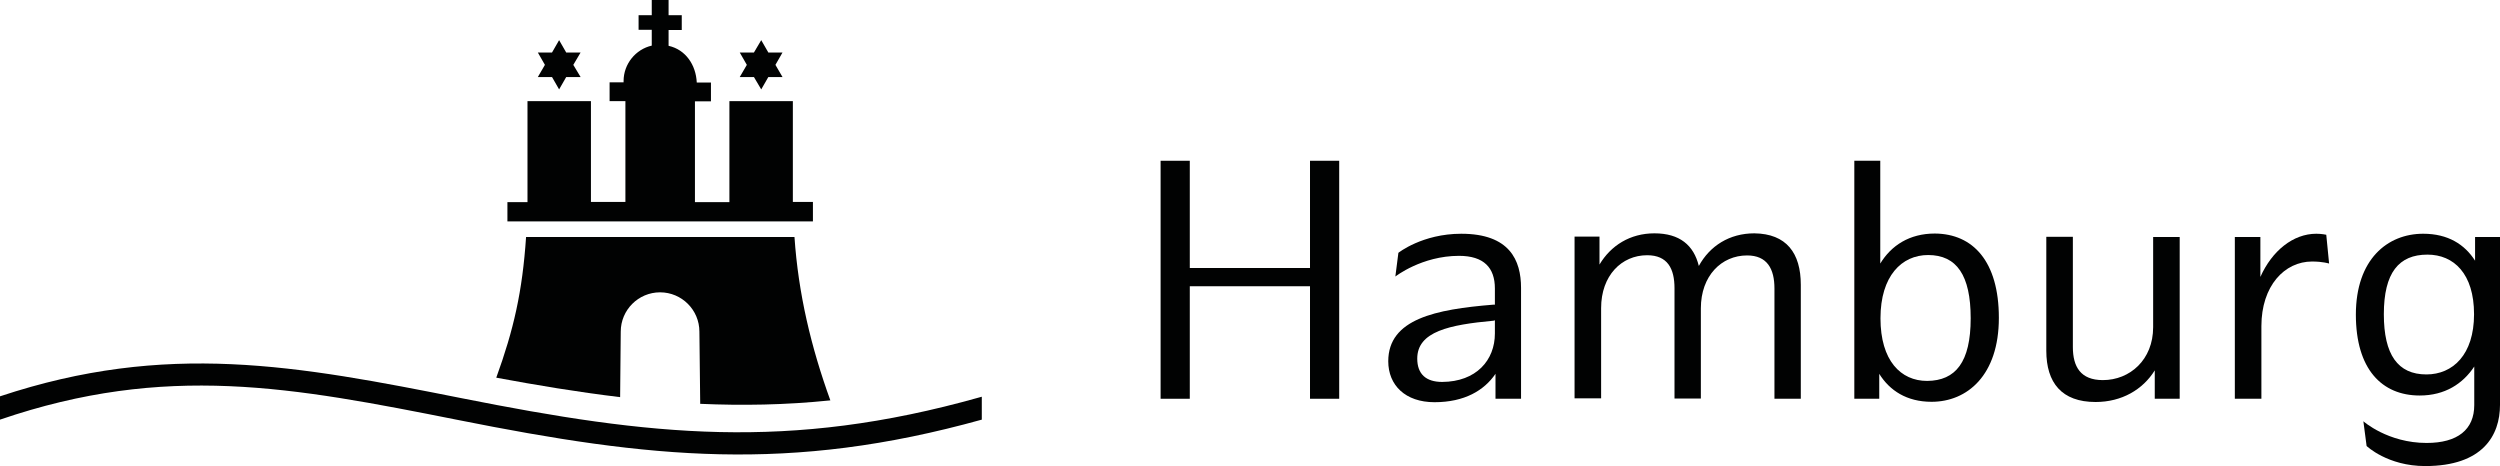
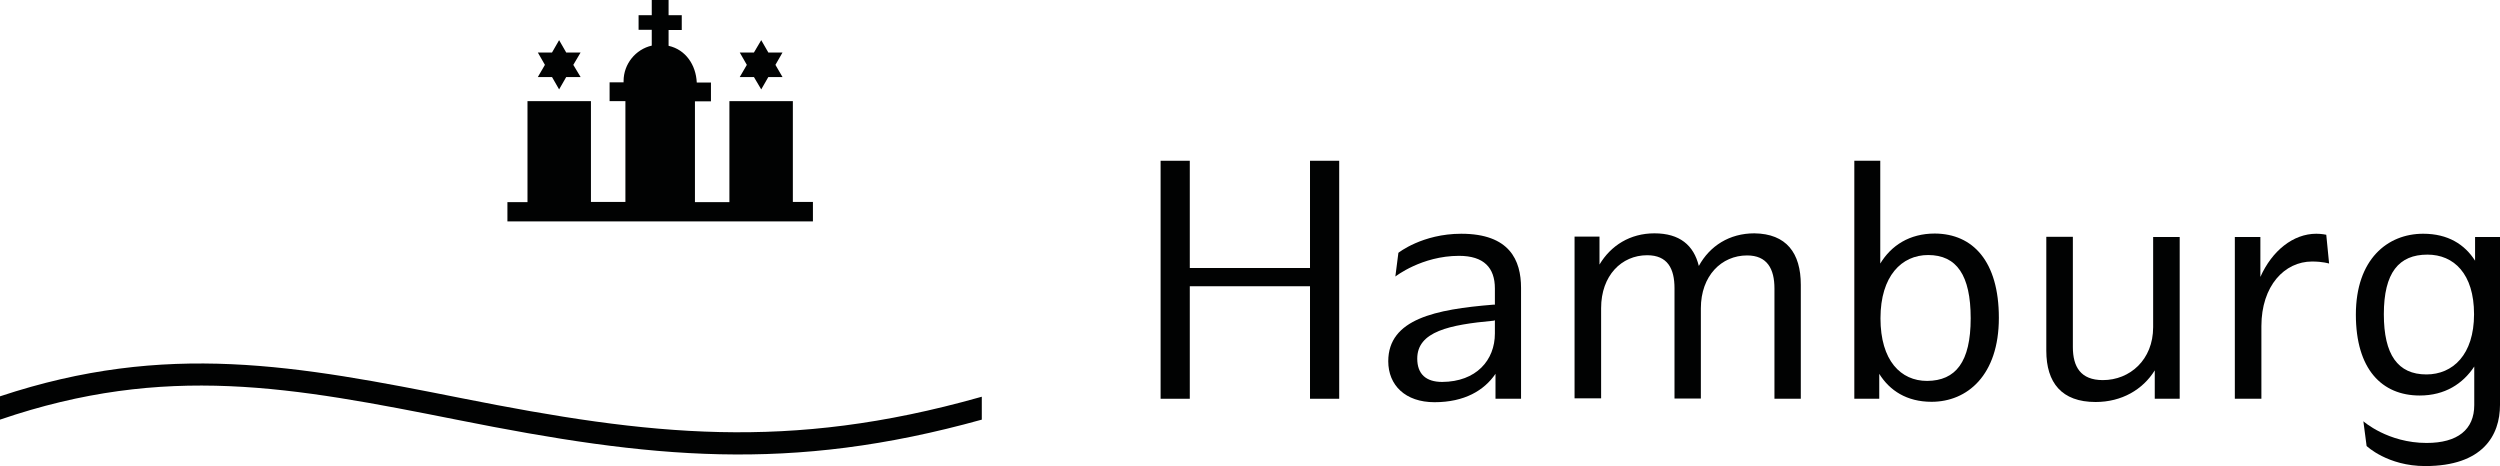
<svg xmlns="http://www.w3.org/2000/svg" version="1.1" id="Ebene_1" x="0px" y="0px" viewBox="0 0 123.32 22.99" style="enable-background:new 0 0 123.32 22.99;" xml:space="preserve">
  <style type="text/css">
	.st0{fill:#010202;}
</style>
  <path class="st0" d="M48.32,19.6l0.11-0.03v1.13c-9.49,2.64-16.35,1.91-25.82,0.02C14.42,19.09,8.19,17.9,0,20.7v-1.15  c8.22-2.73,14.62-1.53,22.81,0.1C32.07,21.49,38.88,22.26,48.32,19.6" />
-   <path class="st0" d="M34.54,19.92l-0.04-3.56c0-1.07-0.87-1.94-1.94-1.94s-1.94,0.87-1.94,1.94l-0.03,3.23  c-2.09-0.25-4.12-0.59-6.11-0.96c0.86-2.37,1.29-4.25,1.47-6.94h13.24c0.19,2.8,0.82,5.44,1.77,8.06  C38.73,19.98,36.6,20.01,34.54,19.92" />
  <polygon class="st0" points="28.64,3.8 27.93,3.8 27.58,4.41 27.23,3.8 26.53,3.8 26.88,3.2 26.53,2.59 27.23,2.59 27.58,1.98   27.93,2.59 28.64,2.59 28.28,3.2 " />
  <polygon class="st0" points="38.6,3.8 37.9,3.8 37.55,4.41 37.19,3.8 36.49,3.8 36.84,3.2 36.49,2.59 37.19,2.59 37.55,1.98   37.9,2.59 38.6,2.59 38.25,3.2 " />
  <path class="st0" d="M30.76,4.06V4c0-0.85,0.6-1.57,1.39-1.75V1.47H31.5V0.75h0.65V0h0.83v0.75h0.65v0.73h-0.65v0.78  c0.85,0.19,1.35,0.95,1.39,1.81h0.7V5h-0.79v4.97h1.7V4.99h3.13v4.97h0.99v0.96H25.03V9.97h0.99V4.99h3.13v4.97h1.7V4.99h-0.78V4.06  H30.76z" />
  <polygon class="st0" points="57.25,7.93 58.69,7.93 58.69,13.22 64.62,13.22 64.62,7.93 66.06,7.93 66.06,19.67 64.62,19.67   64.62,14.12 58.69,14.12 58.69,19.67 57.25,19.67 " />
  <path class="st0" d="M75.03,14.2v5.47h-1.26v-1.23c-0.56,0.82-1.53,1.4-3.01,1.4c-1.44,0-2.28-0.84-2.28-2.02  c0-2.09,2.35-2.56,5.16-2.79h0.1v-0.8c0-1.02-0.54-1.61-1.77-1.61c-1.84,0-3.14,1.02-3.14,1.02l0.15-1.17c0,0,1.18-0.94,3.1-0.94  C74.47,11.53,75.03,12.84,75.03,14.2 M73.74,16.45V15.8l-0.07,0.02c-2.17,0.2-3.76,0.53-3.76,1.87c0,0.76,0.43,1.15,1.23,1.15  C72.82,18.83,73.74,17.77,73.74,16.45" />
  <path class="st0" d="M88.83,14.05v5.62h-1.3v-5.44c0-0.97-0.36-1.63-1.35-1.63c-1.26,0-2.28,1-2.28,2.61v4.45h-1.3v-5.44  c0-0.97-0.34-1.63-1.35-1.63c-1.26,0-2.27,1-2.27,2.61v4.45h-1.31v-7.98h1.23v1.38c0.56-0.94,1.51-1.54,2.71-1.54  c1.25,0,1.94,0.59,2.19,1.61c0.54-0.99,1.51-1.61,2.74-1.61C88.12,11.53,88.83,12.48,88.83,14.05" />
  <path class="st0" d="M98.6,15.68c0,2.83-1.56,4.14-3.32,4.14c-1.23,0-2.07-0.56-2.58-1.38v1.23h-1.23V7.93h1.28V13  c0.54-0.89,1.44-1.48,2.69-1.48C97.32,11.53,98.6,12.89,98.6,15.68 M97.21,15.7c0-2.12-0.69-3.12-2.1-3.12  c-1.3,0-2.35,1.03-2.35,3.12s1,3.09,2.3,3.09C96.47,18.78,97.21,17.86,97.21,15.7" />
  <path class="st0" d="M107.52,11.69v7.98h-1.23v-1.4c-0.59,0.95-1.63,1.56-2.92,1.56c-1.67,0-2.43-0.95-2.43-2.53v-5.62h1.31v5.44  c0,0.97,0.38,1.63,1.48,1.63c1.33,0,2.48-1,2.48-2.61v-4.45C106.21,11.69,107.52,11.69,107.52,11.69z" />
  <path class="st0" d="M114.89,13c0,0-0.31-0.1-0.84-0.1c-1.36,0-2.5,1.2-2.5,3.19v3.58h-1.31v-7.98h1.26v1.97  c0.57-1.28,1.61-2.13,2.76-2.13c0.26,0,0.49,0.05,0.49,0.05L114.89,13z" />
  <path class="st0" d="M123.32,11.69v8.28c0,1.51-0.85,3.02-3.69,3.02c-1.86,0-2.89-0.99-2.89-0.99l-0.16-1.22c0,0,1.2,1.07,3.12,1.07  c1.53,0,2.35-0.66,2.35-1.87v-1.9c-0.56,0.85-1.45,1.43-2.69,1.43c-1.87,0-3.15-1.3-3.15-3.99c0-2.73,1.56-3.99,3.32-3.99  c1.23,0,2.05,0.53,2.56,1.33v-1.17C122.09,11.69,123.32,11.69,123.32,11.69z M122.04,15.5c0-2-1-2.94-2.3-2.94  c-1.41,0-2.15,0.89-2.15,2.94c0,2,0.69,2.97,2.1,2.97C120.99,18.47,122.04,17.5,122.04,15.5" />
</svg>